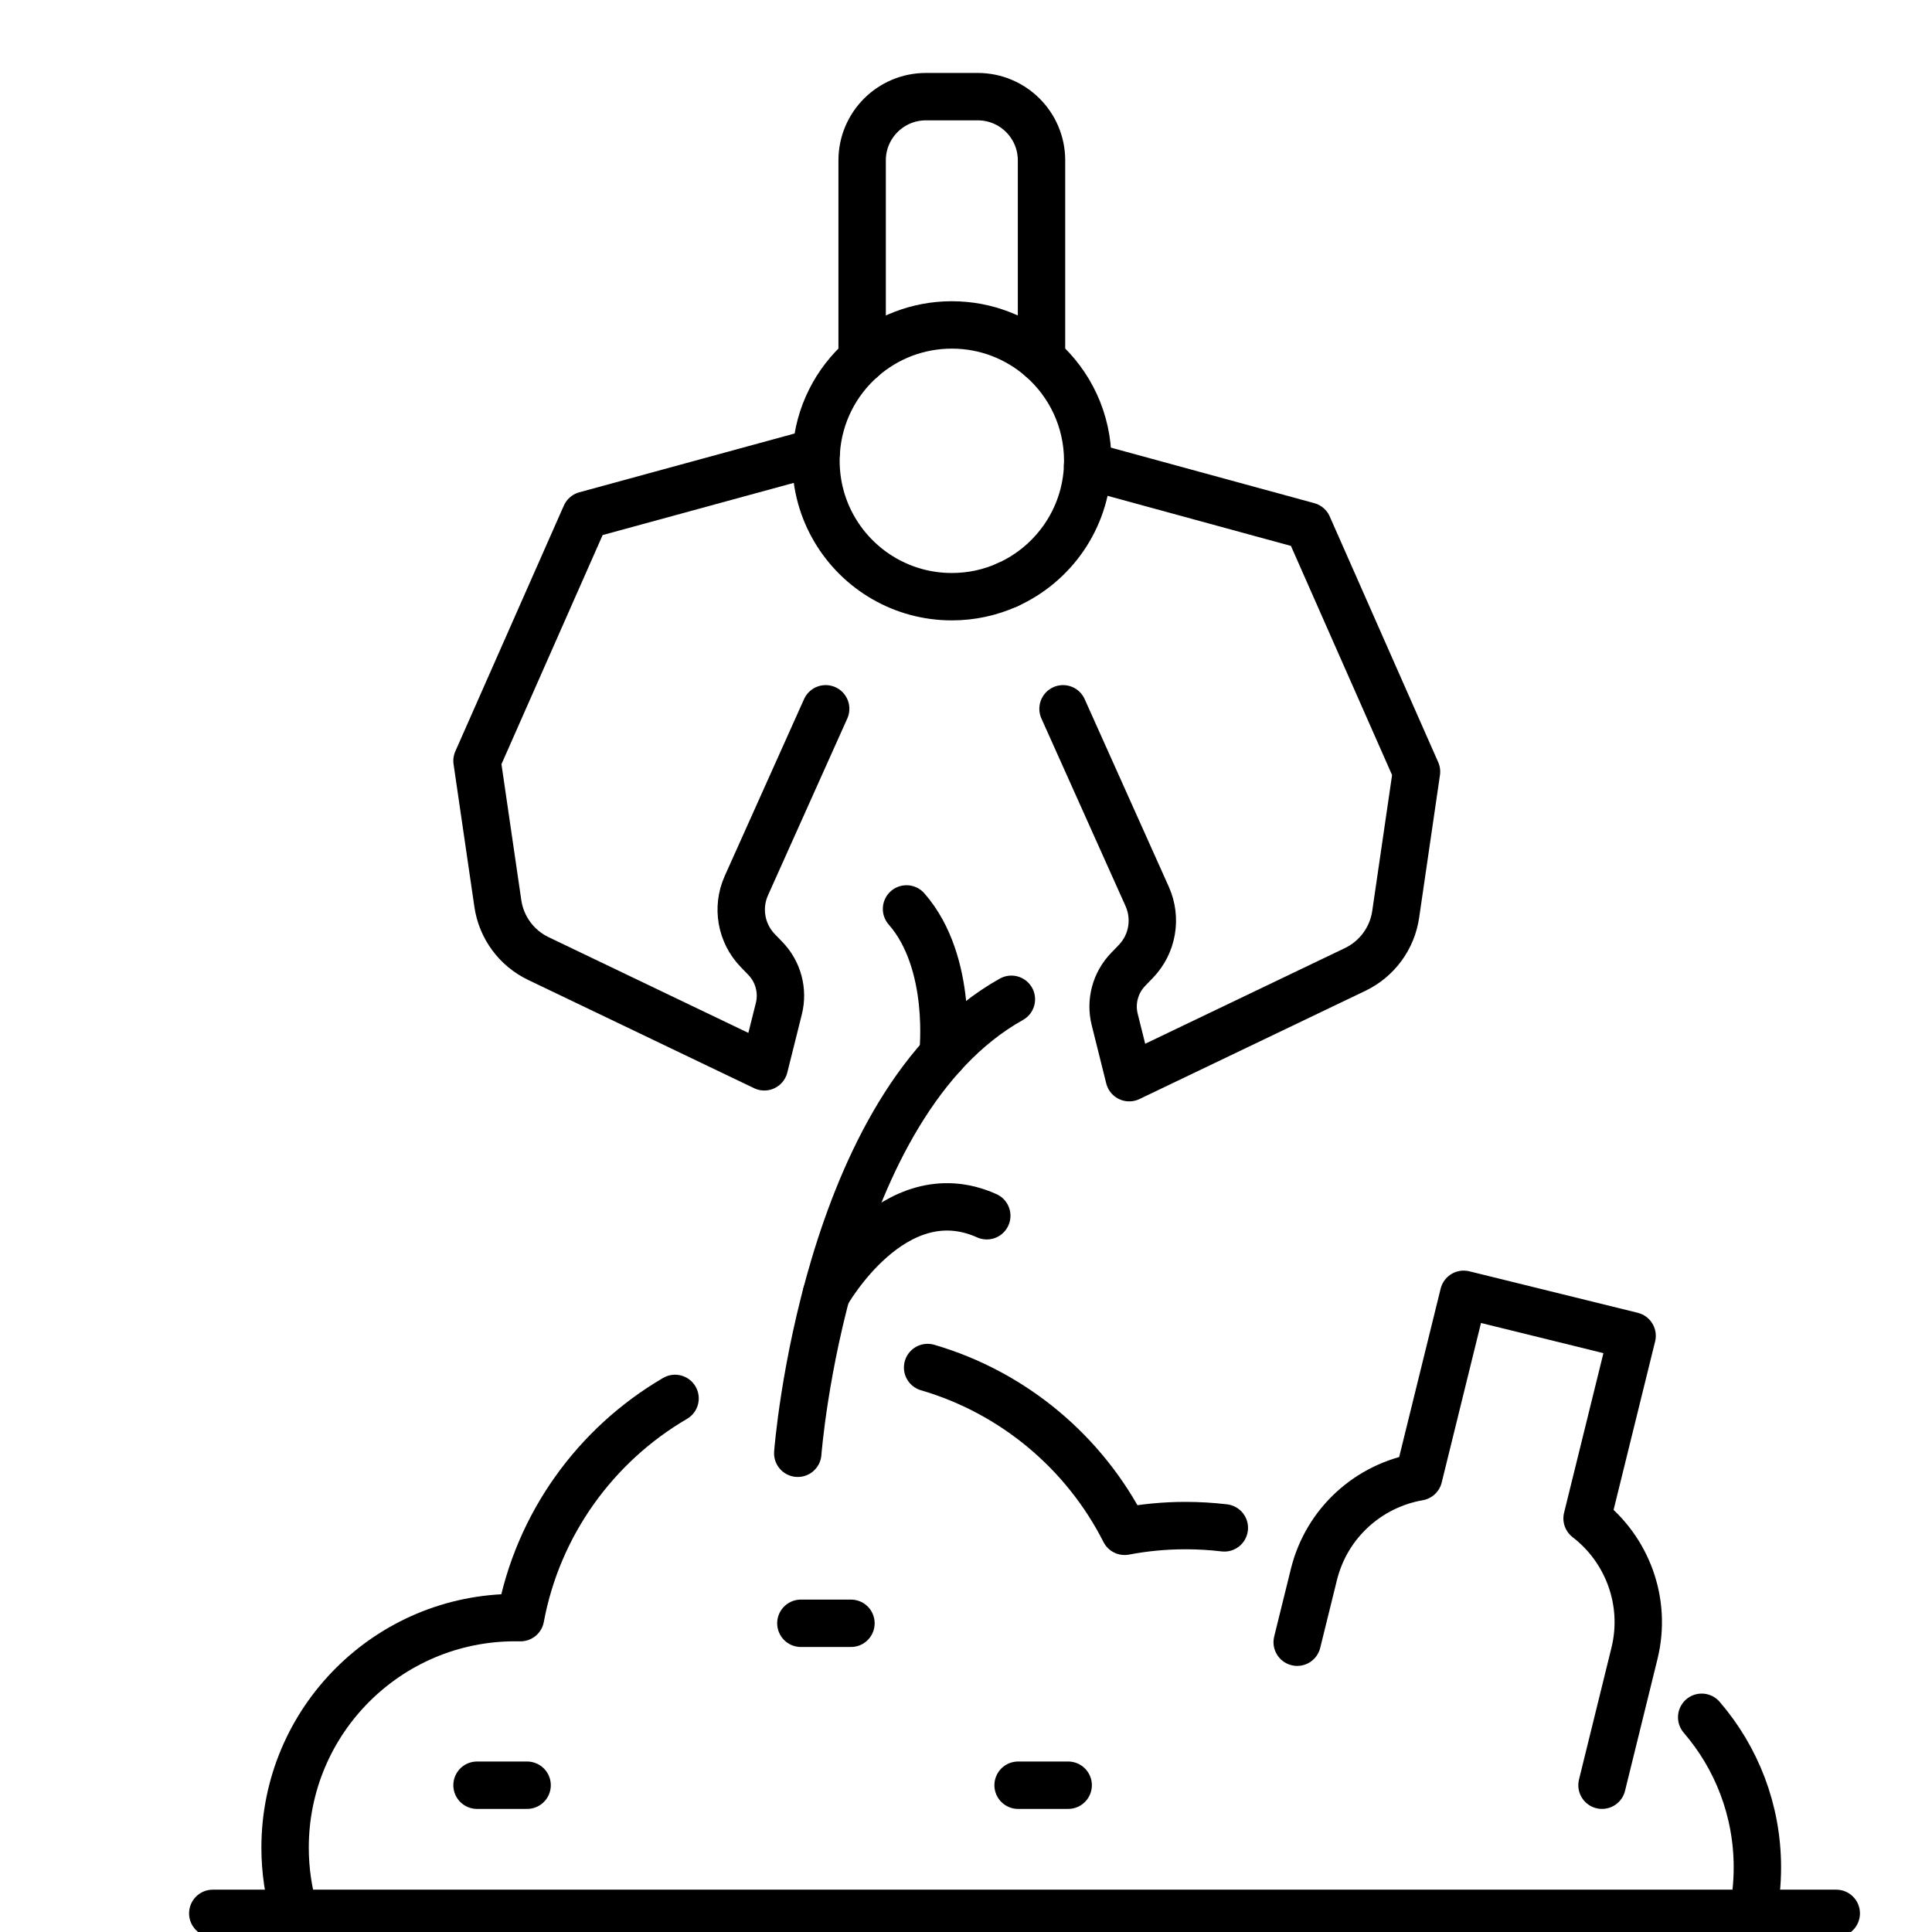
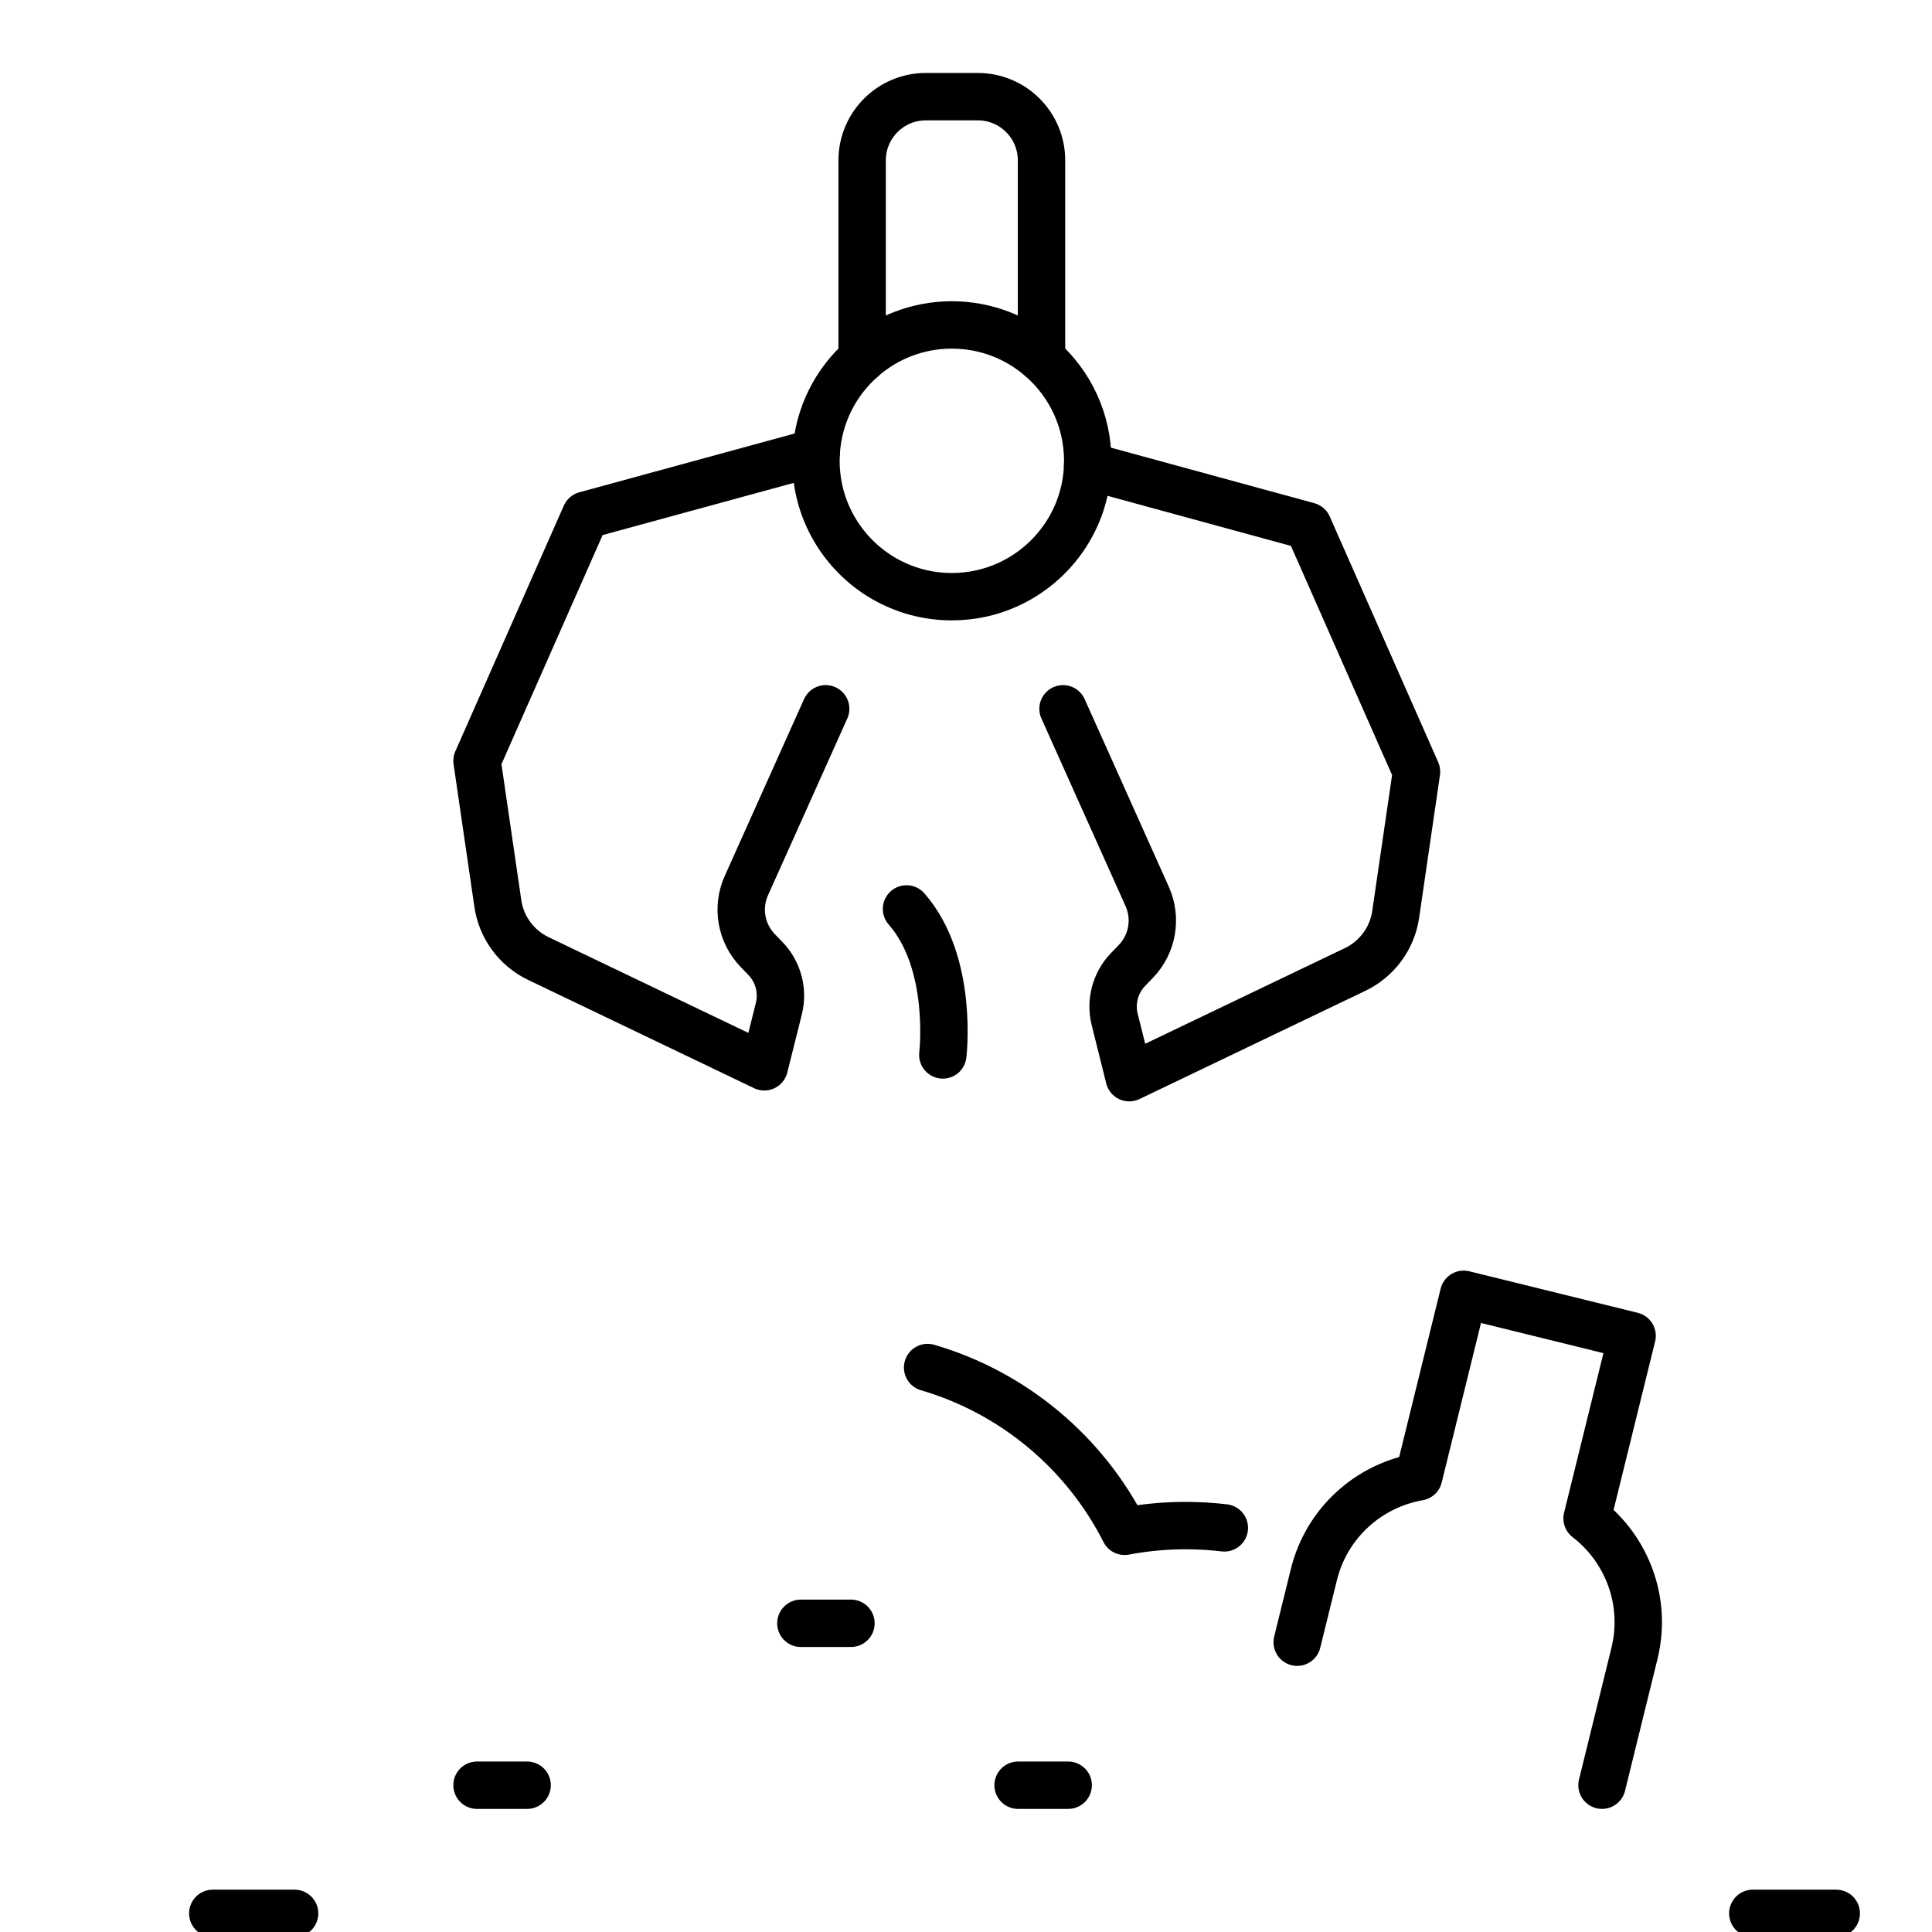
<svg xmlns="http://www.w3.org/2000/svg" xmlns:ns1="http://www.inkscape.org/namespaces/inkscape" xmlns:ns2="http://sodipodi.sourceforge.net/DTD/sodipodi-0.dtd" width="150" height="150" viewBox="0 0 39.687 39.688" version="1.1" id="svg1" ns1:version="1.3.2 (091e20e, 2023-11-25, custom)" ns2:docname="landfill_black.svg" xml:space="preserve">
  <ns2:namedview id="namedview1" pagecolor="#ffffff" bordercolor="#000000" borderopacity="0.25" ns1:showpageshadow="2" ns1:pageopacity="0.0" ns1:pagecheckerboard="true" ns1:deskcolor="#d1d1d1" ns1:document-units="mm" ns1:zoom="0.93272306" ns1:cx="82.553979" ns1:cy="109.89328" ns1:window-width="1920" ns1:window-height="991" ns1:window-x="-9" ns1:window-y="-9" ns1:window-maximized="1" ns1:current-layer="svg1" />
  <defs id="defs1" />
  <g id="g400" ns1:label="landfill" transform="matrix(0.061,0,0,0.061,-187.369,-11.806)">
    <path id="path98" d="m 25161.6,17450 -584.2,-159.5 -274.7,-622.1 52.7,-361.1 c 8.8,-60.7 47.3,-112.9 102.5,-139.4 l 572.2,-274.2 36.8,147.1 c 11.4,45.5 -1.5,93.6 -34,127.2 l -19.4,20.1 c -42.3,43.8 -53.7,108.7 -28.9,164.2 l 200.9,447.9" style="fill:none;stroke:#000000;stroke-width:120;stroke-linecap:round;stroke-linejoin:round;stroke-miterlimit:10;stroke-dasharray:none;stroke-opacity:1" transform="matrix(0.133,0,0,-0.133,0,2666.667)" />
    <path id="path99" d="m 25848.7,17415.4 h 0.1 l 558.1,-152.4 274.6,-622.1 -52.7,-361.1 c -8.8,-60.7 -47.3,-112.9 -102.5,-139.5 l -572.2,-274.1 -36.7,147.1 c -11.5,45.4 1.5,93.6 34.1,127.2 l 19.4,20.1 c 42.2,43.7 53.5,108.7 28.8,164.2 l -213.2,475.4" style="fill:none;stroke:#000000;stroke-width:120;stroke-linecap:round;stroke-linejoin:round;stroke-miterlimit:10;stroke-dasharray:none;stroke-opacity:1" transform="matrix(0.133,0,0,-0.133,0,2666.667)" />
-     <path id="path100" d="m 25645.8,17114.2 -0.1,0.1" style="fill:none;stroke:#000000;stroke-width:120;stroke-linecap:round;stroke-linejoin:round;stroke-miterlimit:10;stroke-dasharray:none;stroke-opacity:1" transform="matrix(0.133,0,0,-0.133,0,2666.667)" />
    <path id="path101" d="m 25849,17428.2 c 0,-4.3 -0.1,-8.6 -0.2,-12.8 -4.9,-134.3 -86.9,-249 -203,-301.2 -43,-19.4 -90.7,-30.1 -140.9,-30.1 -62.5,0 -121.1,16.7 -171.6,45.8 -103.1,59.5 -172.4,170.8 -172.4,298.3 0,7.3 0.2,14.6 0.7,21.8 5.9,94.2 49.7,178.2 116.3,236.6 v 0.1 c 60.6,53.2 140,85.5 227,85.5 87,0 166.5,-32.3 227.1,-85.6 71.7,-63 117,-155.4 117,-258.4 z" style="fill:none;stroke:#000000;stroke-width:120;stroke-linecap:round;stroke-linejoin:round;stroke-miterlimit:10;stroke-dasharray:none;stroke-opacity:1" transform="matrix(0.133,0,0,-0.133,0,2666.667)" />
    <path id="path102" d="m 25277.8,17686.6 v 502.2 c 0,89.2 72.3,161.4 161.5,161.4 h 131.2 c 89.2,0 161.5,-72.2 161.5,-161.4 v -502.2" style="fill:none;stroke:#000000;stroke-width:120;stroke-linecap:round;stroke-linejoin:round;stroke-miterlimit:10;stroke-dasharray:none;stroke-opacity:1" transform="matrix(0.133,0,0,-0.133,0,2666.667)" />
-     <path id="path103" d="m 27403.6,14246.7 c 87.9,-102 141,-234.8 141,-380 0,-39.9 -4,-78.9 -11.6,-116.5 h -3692.2 c -15.6,52.8 -24.1,108.7 -24.1,166.4 0,321.7 260.8,582.5 582.5,582.5 4.6,0 9.1,0 13.6,-0.1 44,236.8 190.3,437.7 391.3,555.1" style="fill:none;stroke:#000000;stroke-width:120;stroke-linecap:round;stroke-linejoin:round;stroke-miterlimit:10;stroke-dasharray:none;stroke-opacity:1" transform="matrix(0.133,0,0,-0.133,0,2666.667)" />
    <path id="path104" d="m 25443.6,15132.3 c 217.8,-63.6 398,-215.7 498.8,-414.7 50,9.5 101.6,14.5 154.3,14.5 33.2,0 66,-2 98.2,-5.8" style="fill:none;stroke:#000000;stroke-width:120;stroke-linecap:round;stroke-linejoin:round;stroke-miterlimit:10;stroke-dasharray:none;stroke-opacity:1" transform="matrix(0.133,0,0,-0.133,0,2666.667)" />
    <path id="path105" d="M 27744.3,13750.2 H 27533" style="fill:none;stroke:#000000;stroke-width:120;stroke-linecap:round;stroke-linejoin:round;stroke-miterlimit:10;stroke-dasharray:none;stroke-opacity:1" transform="matrix(0.133,0,0,-0.133,0,2666.667)" />
    <path id="path106" d="m 23840.8,13750.2 h -207.2" style="fill:none;stroke:#000000;stroke-width:120;stroke-linecap:round;stroke-linejoin:round;stroke-miterlimit:10;stroke-dasharray:none;stroke-opacity:1" transform="matrix(0.133,0,0,-0.133,0,2666.667)" />
-     <path id="path107" d="m 25114.8,14915.2 c 0,0 66.6,884.4 540.9,1149.5" style="fill:none;stroke:#000000;stroke-width:120;stroke-linecap:round;stroke-linejoin:round;stroke-miterlimit:10;stroke-dasharray:none;stroke-opacity:1" transform="matrix(0.133,0,0,-0.133,0,2666.667)" />
    <path id="path108" d="m 26379.4,14436.8 42.3,171.4 c 32.5,131.7 139.6,225.4 265.3,247.2 l 113.9,462.3 426.5,-105.1 -114,-462.3 c 101.2,-77.8 152.4,-210.6 119.9,-342.2 l -82.1,-333.4" style="fill:none;stroke:#000000;stroke-width:120;stroke-linecap:round;stroke-linejoin:round;stroke-miterlimit:10;stroke-dasharray:none;stroke-opacity:1" transform="matrix(0.133,0,0,-0.133,0,2666.667)" />
-     <path id="path109" d="m 25186.9,15317.7 c 0,0 169.7,305.3 406.5,198.9" style="fill:none;stroke:#000000;stroke-width:120;stroke-linecap:round;stroke-linejoin:round;stroke-miterlimit:10;stroke-dasharray:none;stroke-opacity:1" transform="matrix(0.133,0,0,-0.133,0,2666.667)" />
    <path id="path110" d="m 25482.1,15923.8 c 0,0 28.1,232.9 -91.9,369.7" style="fill:none;stroke:#000000;stroke-width:120;stroke-linecap:round;stroke-linejoin:round;stroke-miterlimit:10;stroke-dasharray:none;stroke-opacity:1" transform="matrix(0.133,0,0,-0.133,0,2666.667)" />
    <path id="path111" d="m 24302.7,14074.7 h 126.8" style="fill:none;stroke:#000000;stroke-width:120;stroke-linecap:round;stroke-linejoin:round;stroke-miterlimit:10;stroke-dasharray:none;stroke-opacity:1" transform="matrix(0.133,0,0,-0.133,0,2666.667)" />
    <path id="path112" d="m 25122.7,14484.7 h 126.8" style="fill:none;stroke:#000000;stroke-width:120;stroke-linecap:round;stroke-linejoin:round;stroke-miterlimit:10;stroke-dasharray:none;stroke-opacity:1" transform="matrix(0.133,0,0,-0.133,0,2666.667)" />
    <path id="path113" d="m 25672.7,14074.7 h 126.8" style="fill:none;stroke:#000000;stroke-width:120;stroke-linecap:round;stroke-linejoin:round;stroke-miterlimit:10;stroke-dasharray:none;stroke-opacity:1" transform="matrix(0.133,0,0,-0.133,0,2666.667)" />
  </g>
</svg>